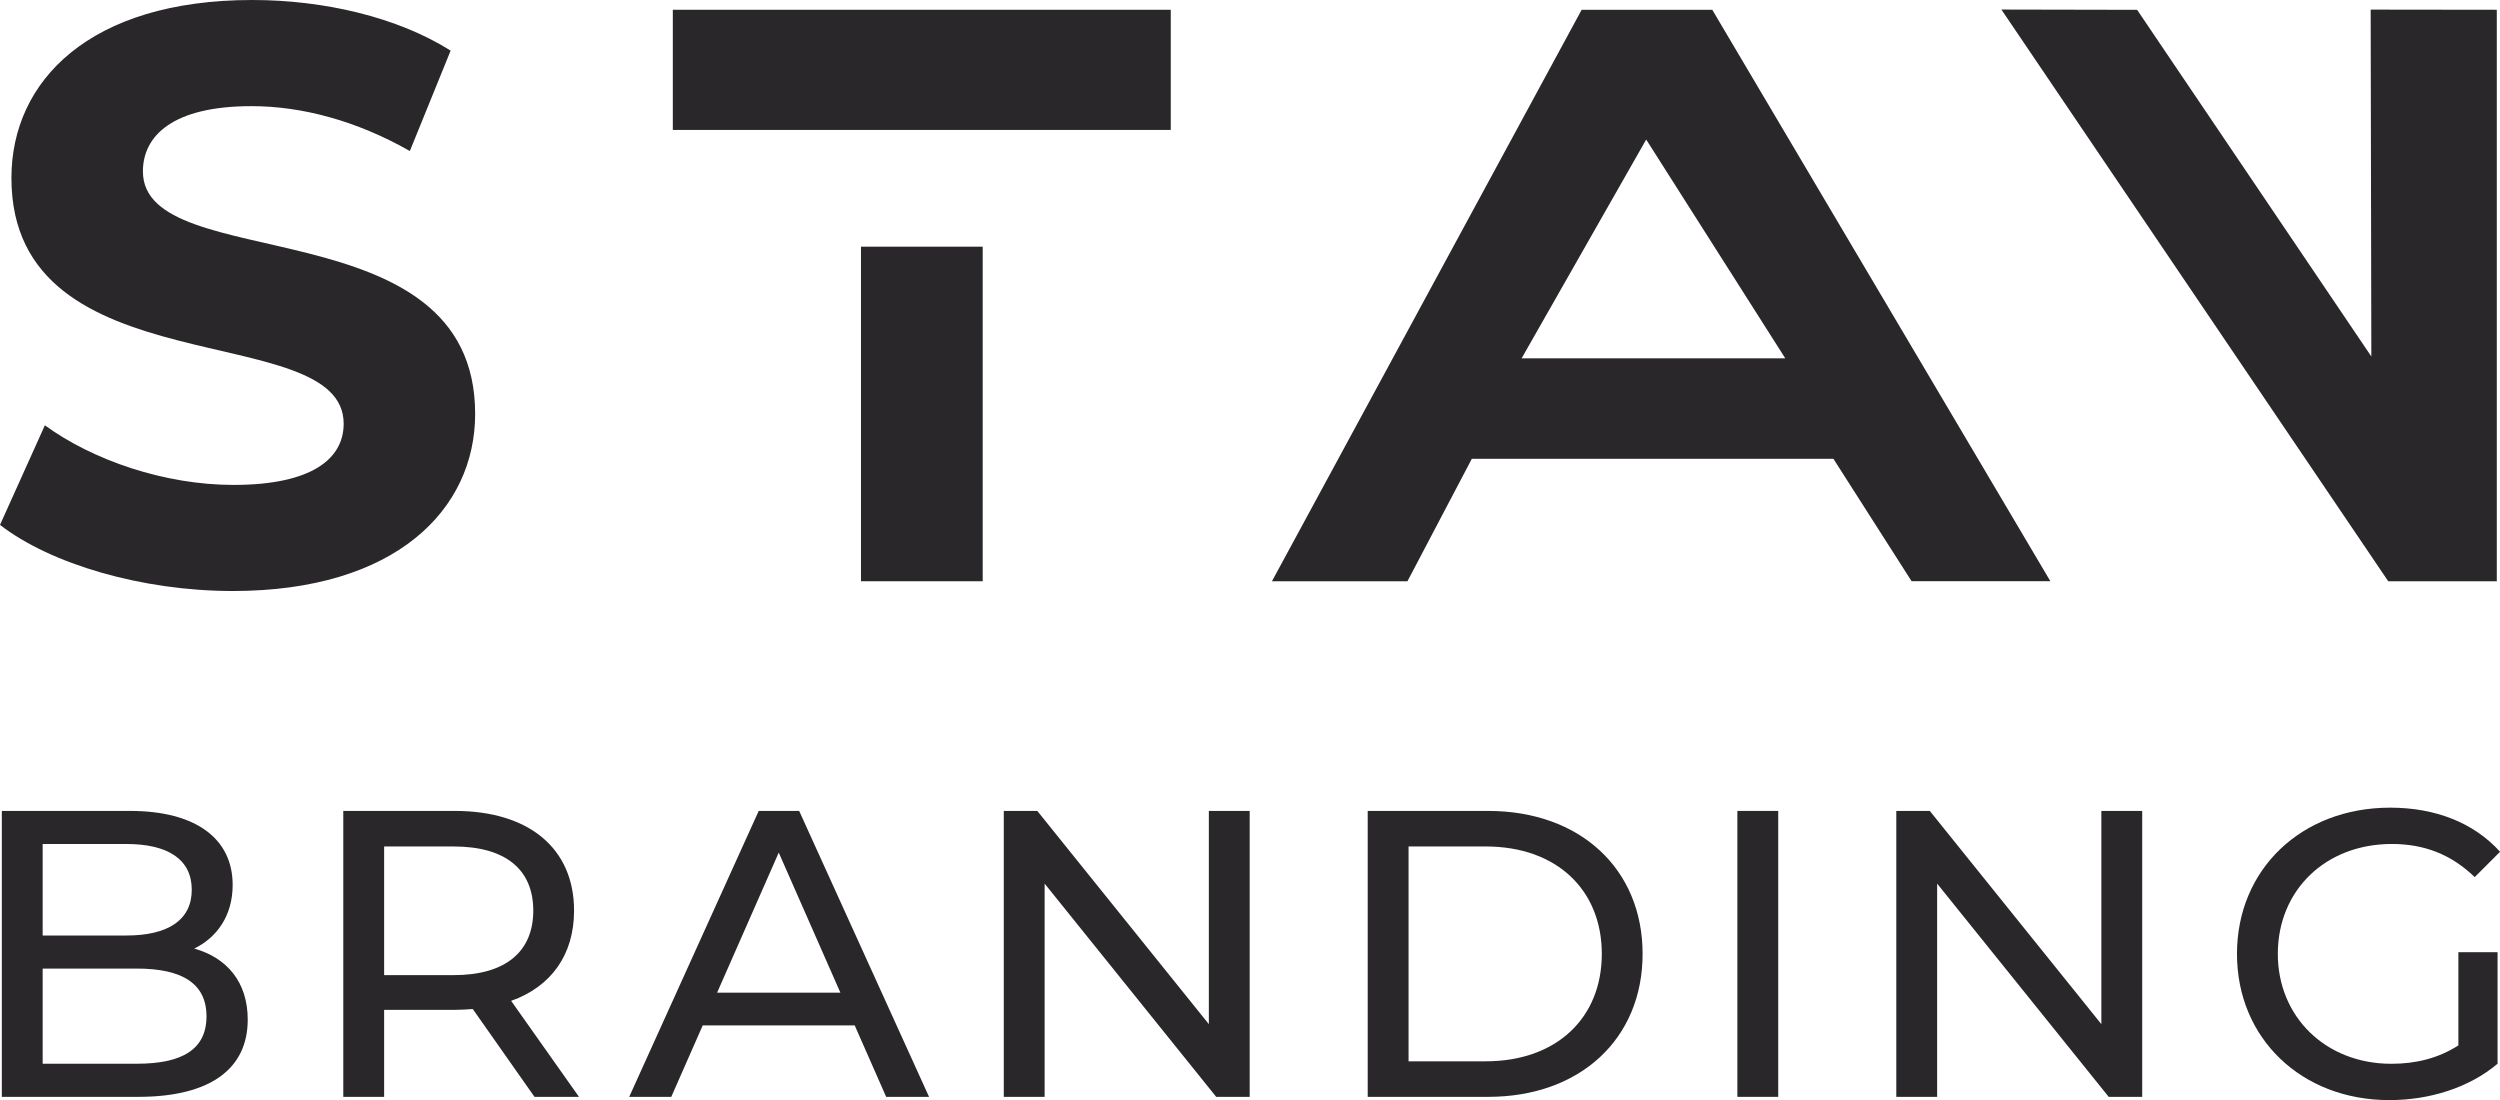
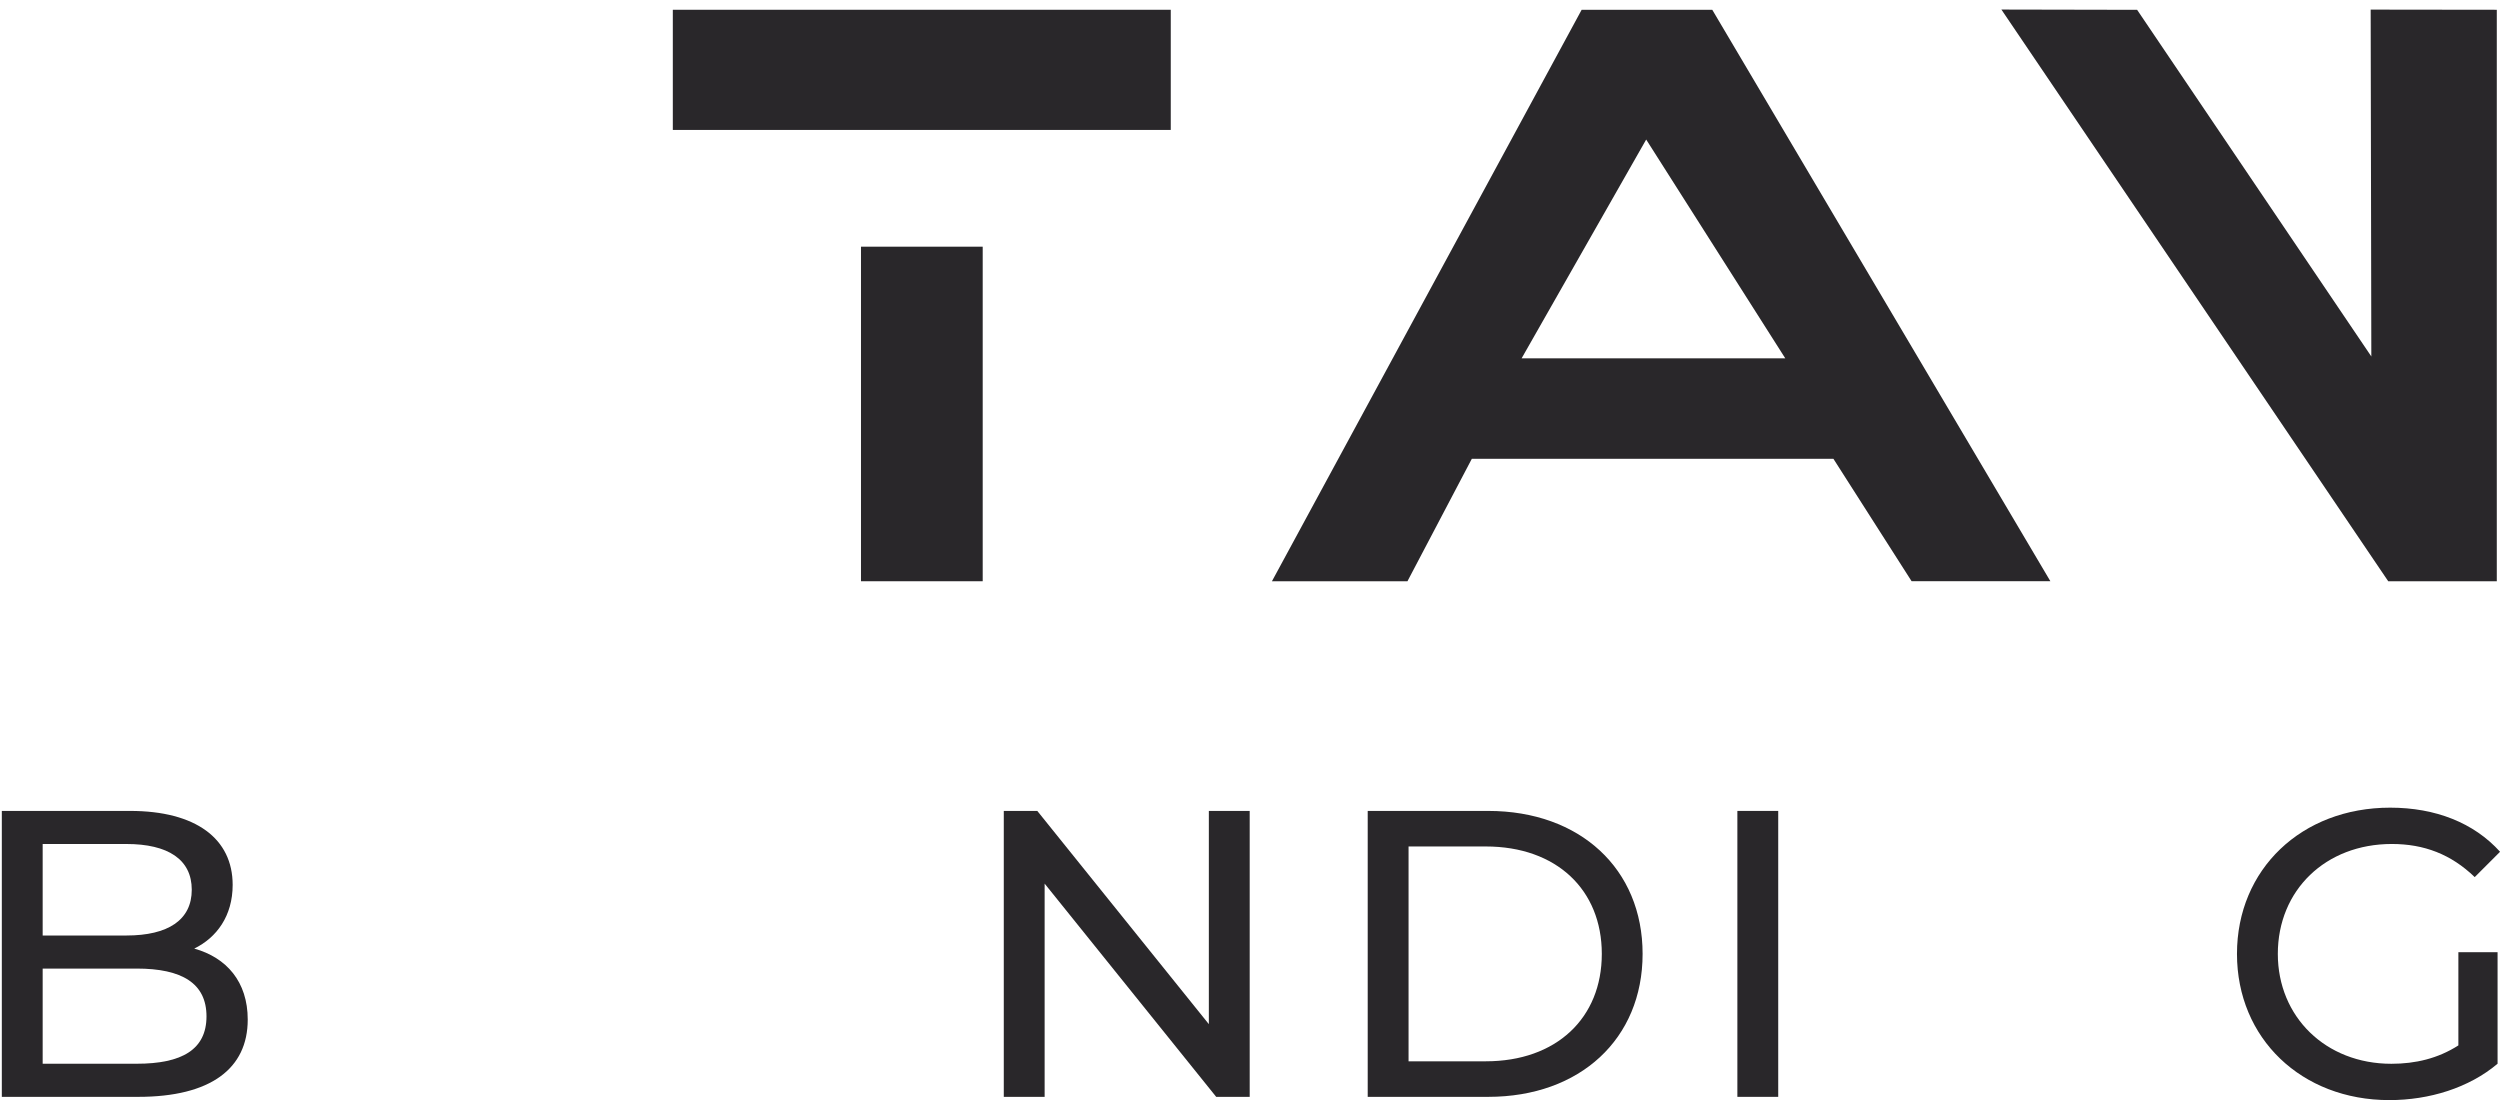
<svg xmlns="http://www.w3.org/2000/svg" version="1.1" id="Слой_1" x="0px" y="0px" viewBox="0 0 452.91 199.3" style="enable-background:new 0 0 452.91 199.3;" xml:space="preserve">
  <style type="text/css">
                .st0 {
                    fill: #29272A;
                }
            </style>
  <g>
-     <path class="st0" d="M0,95.09l8.13-18.04c8.73,6.36,21.74,10.8,34.16,10.8c14.2,0,19.97-4.73,19.97-11.09   c0-19.37-60.19-6.06-60.19-44.52C2.07,14.64,16.27,0,45.7,0c13.01,0,26.32,3.11,35.94,9.17l-7.39,18.19   c-9.61-5.47-19.52-8.13-28.69-8.13c-14.2,0-19.67,5.32-19.67,11.83c0,19.08,60.19,5.92,60.19,43.92c0,17.3-14.35,32.09-43.92,32.09   C25.73,107.07,9.17,102.19,0,95.09z" />
    <path class="st0" d="M332.15,83.12h-65.51l-11.66,22.18h-24.55L286.54,1.77h23.66l61.25,103.52h-25.14L332.15,83.12z M323.43,64.92   l-25.2-39.64l-22.57,39.64H323.43z" />
    <path class="st0" d="M452.33,1.77V105.3h-19.67L362.58,1.73l24.59,0.05l42.43,62.8l-0.12-62.84L452.33,1.77z" />
    <g>
      <path class="st0" d="M121.89,23.54V1.77h90.21v21.77H121.89z" />
      <rect x="155.98" y="44.69" class="st0" width="22.05" height="60.61" />
    </g>
    <g>
      <path class="st0" d="M44.88,184.72c0,8.88-6.73,13.99-19.83,13.99H0.33v-51.8h23.24c11.91,0,18.58,5.03,18.58,13.4    c0,5.62-2.89,9.55-6.96,11.54C41.03,173.48,44.88,177.84,44.88,184.72z M7.73,152.9v16.58H22.9c7.55,0,11.84-2.81,11.84-8.29    s-4.29-8.29-11.84-8.29H7.73z M37.41,184.13c0-5.99-4.44-8.66-12.65-8.66H7.73v17.24h17.02    C32.97,192.72,37.41,190.13,37.41,184.13z" />
-       <path class="st0" d="M96.83,198.71L85.65,182.8c-1.04,0.07-2.15,0.15-3.26,0.15h-12.8v15.76h-7.4v-51.8h20.2    c13.47,0,21.61,6.81,21.61,18.06c0,7.99-4.14,13.76-11.4,16.35l12.29,17.39H96.83z M96.61,164.97c0-7.4-4.96-11.62-14.43-11.62    H69.59v23.31h12.58C91.65,176.66,96.61,172.37,96.61,164.97z" />
-       <path class="st0" d="M154.84,185.76h-27.53l-5.7,12.95h-7.62l23.46-51.8h7.33l23.53,51.8h-7.77L154.84,185.76z M152.25,179.84    l-11.17-25.38l-11.17,25.38H152.25z" />
      <path class="st0" d="M226.4,146.91v51.8h-6.07l-31.08-38.63v38.63h-7.4v-51.8h6.07L219,185.54v-38.63H226.4z" />
      <path class="st0" d="M247.78,146.91h21.83c16.65,0,27.97,10.51,27.97,25.9c0,15.39-11.32,25.9-27.97,25.9h-21.83V146.91z     M269.17,192.27c12.8,0,21.02-7.84,21.02-19.46c0-11.62-8.21-19.46-21.02-19.46h-13.99v38.93H269.17z" />
      <path class="st0" d="M314.75,146.91h7.4v51.8h-7.4V146.91z" />
-       <path class="st0" d="M388.09,146.91v51.8h-6.07l-31.08-38.63v38.63h-7.4v-51.8h6.07l31.08,38.63v-38.63H388.09z" />
      <path class="st0" d="M445.37,172.51h7.1v20.2c-5.18,4.37-12.36,6.59-19.61,6.59c-15.91,0-27.6-11.17-27.6-26.49    c0-15.32,11.69-26.49,27.75-26.49c8.21,0,15.17,2.74,19.91,7.99l-4.59,4.59c-4.29-4.14-9.18-6-15.02-6    c-11.99,0-20.65,8.36-20.65,19.91c0,11.4,8.66,19.91,20.57,19.91c4.37,0,8.44-0.96,12.14-3.33V172.51z" />
    </g>
  </g>
</svg>